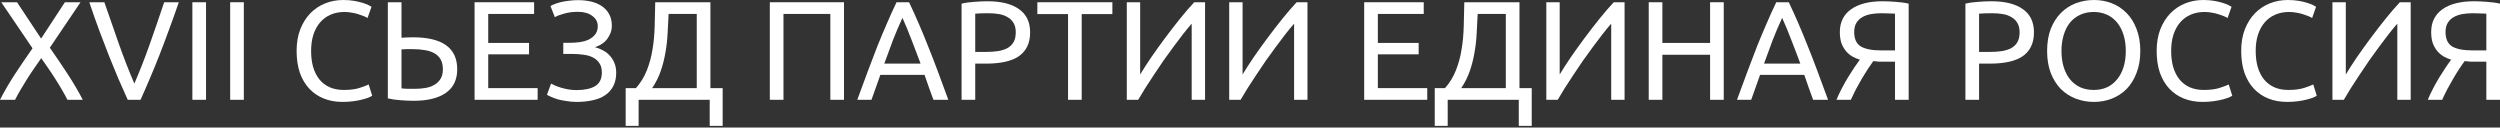
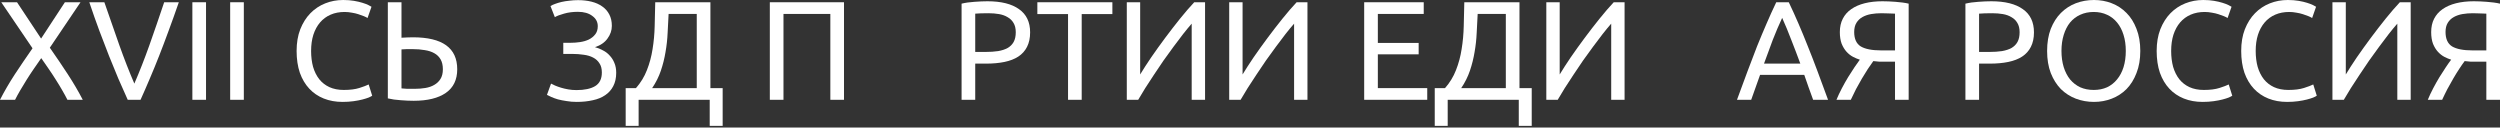
<svg xmlns="http://www.w3.org/2000/svg" width="1137" height="58" viewBox="0 0 1137 58" fill="none">
  <rect x="0" y="0" width="1137" height="58" fill="#333333" stroke="none" />
  <path d="M30.663 45.387C30.023 44.107 29.255 42.698 28.359 41.162C27.463 39.583 26.481 37.961 25.414 36.297C24.347 34.59 23.238 32.904 22.085 31.239C20.933 29.532 19.823 27.932 18.756 26.438C17.69 27.932 16.58 29.532 15.428 31.239C14.275 32.904 13.166 34.59 12.099 36.297C11.075 37.961 10.093 39.583 9.154 41.162C8.258 42.698 7.49 44.107 6.85 45.387H0C1.92 41.631 4.14 37.812 6.658 33.928C9.218 30.045 11.928 26.054 14.788 21.957L0.576 1.024H7.746L18.692 17.54L29.511 1.024H36.617L22.661 21.701C25.564 25.841 28.295 29.874 30.855 33.8C33.416 37.726 35.678 41.589 37.641 45.387H30.663Z" fill="white" />
  <path d="M81.329 1.024C79.707 5.719 78.15 10.072 76.656 14.083C75.205 18.052 73.775 21.829 72.367 25.414C70.959 28.999 69.55 32.434 68.142 35.721C66.776 38.964 65.368 42.186 63.917 45.387H58.092C56.641 42.186 55.211 38.964 53.802 35.721C52.437 32.434 51.028 28.999 49.577 25.414C48.169 21.829 46.718 18.052 45.224 14.083C43.731 10.072 42.194 5.719 40.615 1.024H47.465C49.77 7.767 52.031 14.254 54.251 20.485C56.47 26.716 58.753 32.562 61.1 38.025C63.447 32.605 65.731 26.78 67.95 20.549C70.169 14.275 72.41 7.767 74.671 1.024H81.329Z" fill="white" />
  <path d="M87.49 1.024H93.7V45.387H87.49V1.024Z" fill="white" />
  <path d="M104.682 1.024H110.892V45.387H104.682V1.024Z" fill="white" />
  <path d="M155.766 46.347C152.651 46.347 149.813 45.835 147.252 44.811C144.692 43.786 142.494 42.293 140.659 40.33C138.824 38.367 137.394 35.955 136.37 33.096C135.388 30.194 134.897 26.887 134.897 23.174C134.897 19.461 135.452 16.175 136.562 13.315C137.714 10.413 139.25 7.981 141.171 6.017C143.091 4.054 145.332 2.561 147.893 1.536C150.453 0.512 153.184 0 156.087 0C157.922 0 159.565 0.128 161.016 0.384C162.509 0.64 163.79 0.939 164.857 1.28C165.966 1.622 166.862 1.963 167.545 2.305C168.228 2.646 168.698 2.902 168.954 3.073L167.161 8.194C166.777 7.938 166.222 7.661 165.497 7.362C164.771 7.063 163.939 6.764 163 6.466C162.104 6.167 161.101 5.932 159.991 5.761C158.925 5.548 157.836 5.441 156.727 5.441C154.379 5.441 152.267 5.847 150.389 6.658C148.511 7.468 146.911 8.642 145.588 10.178C144.265 11.715 143.241 13.593 142.515 15.812C141.832 17.988 141.491 20.442 141.491 23.174C141.491 25.82 141.79 28.231 142.387 30.407C143.027 32.584 143.966 34.462 145.204 36.041C146.442 37.577 147.978 38.772 149.813 39.626C151.691 40.479 153.867 40.906 156.343 40.906C159.202 40.906 161.571 40.607 163.448 40.01C165.326 39.412 166.734 38.879 167.673 38.409L169.274 43.531C168.975 43.744 168.442 44.021 167.673 44.363C166.905 44.661 165.945 44.96 164.793 45.259C163.64 45.558 162.296 45.814 160.76 46.027C159.223 46.24 157.559 46.347 155.766 46.347Z" fill="white" />
  <path d="M207.947 31.496C207.947 36.275 206.218 39.86 202.761 42.25C199.304 44.64 194.439 45.835 188.166 45.835C186.373 45.835 184.41 45.75 182.276 45.579C180.142 45.451 178.179 45.173 176.387 44.747V1.024H182.596V17.156C183.45 17.071 184.303 17.028 185.157 17.028C186.053 16.985 186.928 16.964 187.782 16.964C201.225 16.964 207.947 21.808 207.947 31.496ZM201.417 31.496C201.417 29.703 201.076 28.209 200.393 27.015C199.71 25.82 198.75 24.881 197.512 24.198C196.317 23.515 194.866 23.046 193.159 22.79C191.495 22.491 189.638 22.341 187.59 22.341C186.779 22.341 185.947 22.341 185.093 22.341C184.282 22.341 183.45 22.384 182.596 22.469V40.202C183.365 40.287 184.218 40.351 185.157 40.394C186.139 40.394 187.312 40.394 188.678 40.394C190.342 40.394 191.943 40.266 193.479 40.01C195.015 39.754 196.36 39.284 197.512 38.601C198.707 37.919 199.646 37.022 200.329 35.913C201.054 34.76 201.417 33.288 201.417 31.496Z" fill="white" />
-   <path d="M215.834 45.387V1.024H242.912V6.338H222.043V19.525H240.608V24.71H222.043V40.074H244.513V45.387H215.834Z" fill="white" />
  <path d="M256.182 19.461H259.511C260.919 19.461 262.349 19.354 263.8 19.141C265.251 18.927 266.574 18.543 267.769 17.988C268.964 17.391 269.945 16.601 270.714 15.62C271.482 14.638 271.866 13.401 271.866 11.907C271.866 9.986 271.034 8.429 269.369 7.234C267.748 5.996 265.571 5.377 262.84 5.377C260.492 5.377 258.38 5.655 256.502 6.209C254.624 6.722 253.237 7.255 252.341 7.81L250.357 2.753C250.869 2.411 251.552 2.091 252.405 1.792C253.301 1.451 254.283 1.152 255.35 0.896C256.46 0.64 257.654 0.448 258.935 0.32C260.215 0.149 261.538 0.064 262.904 0.064C265.123 0.064 267.171 0.299 269.049 0.768C270.927 1.238 272.549 1.963 273.914 2.945C275.28 3.884 276.347 5.1 277.115 6.594C277.883 8.045 278.267 9.773 278.267 11.779C278.267 13.827 277.606 15.748 276.283 17.54C275.003 19.333 273.104 20.634 270.586 21.445C271.866 21.787 273.082 22.277 274.234 22.918C275.429 23.515 276.454 24.305 277.307 25.286C278.203 26.225 278.908 27.335 279.42 28.615C279.974 29.895 280.252 31.389 280.252 33.096C280.252 35.443 279.804 37.47 278.908 39.177C278.054 40.842 276.838 42.208 275.259 43.274C273.722 44.341 271.845 45.109 269.625 45.579C267.406 46.091 264.952 46.347 262.264 46.347C260.642 46.347 259.105 46.219 257.654 45.963C256.203 45.75 254.902 45.494 253.75 45.195C252.597 44.853 251.594 44.491 250.741 44.107C249.887 43.722 249.226 43.402 248.756 43.146L250.613 38.025C251.082 38.281 251.701 38.58 252.469 38.921C253.28 39.263 254.176 39.583 255.158 39.882C256.139 40.18 257.228 40.436 258.423 40.65C259.618 40.863 260.877 40.97 262.2 40.97C265.827 40.97 268.644 40.372 270.65 39.177C272.698 37.94 273.722 35.87 273.722 32.968C273.722 31.261 273.36 29.874 272.634 28.807C271.951 27.697 270.991 26.823 269.753 26.182C268.558 25.542 267.129 25.115 265.464 24.902C263.843 24.646 262.072 24.518 260.151 24.518H256.182V19.461Z" fill="white" />
  <path d="M290.447 45.387V57.23H284.558V40.074H289.231C291.408 37.598 293.072 34.867 294.224 31.88C295.419 28.85 296.273 25.67 296.785 22.341C297.34 18.97 297.66 15.492 297.745 11.907C297.873 8.322 297.958 4.694 298.001 1.024H323.095V40.074H328.665V57.23H322.775V45.387H290.447ZM304.083 6.338C303.955 9.154 303.805 12.035 303.635 14.98C303.506 17.882 303.186 20.784 302.674 23.686C302.205 26.545 301.501 29.362 300.562 32.136C299.623 34.91 298.3 37.556 296.593 40.074H316.886V6.338H304.083Z" fill="white" />
  <path d="M383.852 1.024V45.387H377.643V6.338H356.326V45.387H350.116V1.024H383.852Z" fill="white" />
-   <path d="M424.516 45.387C423.791 43.467 423.108 41.589 422.468 39.754C421.827 37.876 421.166 35.977 420.483 34.056H400.382L396.349 45.387H389.884C391.591 40.693 393.191 36.361 394.685 32.392C396.179 28.38 397.63 24.582 399.038 20.997C400.489 17.412 401.919 13.998 403.327 10.755C404.735 7.468 406.208 4.225 407.744 1.024H413.441C414.978 4.225 416.45 7.468 417.858 10.755C419.267 13.998 420.675 17.412 422.084 20.997C423.535 24.582 425.007 28.38 426.501 32.392C427.994 36.361 429.595 40.693 431.302 45.387H424.516ZM418.691 28.935C417.325 25.222 415.959 21.637 414.594 18.18C413.271 14.681 411.884 11.331 410.433 8.13C408.939 11.331 407.509 14.681 406.144 18.18C404.821 21.637 403.498 25.222 402.175 28.935H418.691Z" fill="white" />
  <path d="M449.104 0.576C455.334 0.576 460.114 1.771 463.443 4.161C466.814 6.508 468.5 10.029 468.5 14.723C468.5 17.284 468.031 19.482 467.092 21.317C466.196 23.11 464.873 24.582 463.123 25.734C461.416 26.844 459.325 27.655 456.849 28.167C454.374 28.679 451.579 28.935 448.463 28.935H443.534V45.387H437.325V1.664C439.074 1.238 441.016 0.96 443.15 0.832C445.327 0.661 447.311 0.576 449.104 0.576ZM449.616 6.017C446.97 6.017 444.942 6.081 443.534 6.209V23.622H448.207C450.341 23.622 452.262 23.494 453.969 23.238C455.676 22.939 457.105 22.469 458.258 21.829C459.453 21.146 460.37 20.229 461.01 19.077C461.651 17.924 461.971 16.452 461.971 14.659C461.971 12.952 461.629 11.544 460.946 10.434C460.306 9.325 459.41 8.45 458.258 7.81C457.148 7.127 455.846 6.658 454.353 6.402C452.859 6.145 451.28 6.017 449.616 6.017Z" fill="white" />
  <path d="M505.911 1.024V6.402H491.955V45.387H485.746V6.402H471.79V1.024H505.911Z" fill="white" />
  <path d="M512.468 45.387V1.024H518.549V33.864C519.915 31.602 521.579 29.02 523.542 26.118C525.548 23.216 527.661 20.271 529.88 17.284C532.142 14.254 534.404 11.331 536.666 8.514C538.97 5.655 541.125 3.158 543.131 1.024H548.06V45.387H541.979V10.755C540.784 12.12 539.482 13.699 538.074 15.492C536.666 17.284 535.215 19.205 533.721 21.253C532.227 23.259 530.712 25.35 529.176 27.527C527.682 29.703 526.231 31.858 524.823 33.992C523.414 36.083 522.091 38.111 520.854 40.074C519.659 42.037 518.592 43.808 517.653 45.387H512.468Z" fill="white" />
  <path d="M559.041 45.387V1.024H565.123V33.864C566.489 31.602 568.153 29.02 570.116 26.118C572.122 23.216 574.234 20.271 576.454 17.284C578.716 14.254 580.977 11.331 583.239 8.514C585.544 5.655 587.699 3.158 589.705 1.024H594.634V45.387H588.553V10.755C587.358 12.12 586.056 13.699 584.648 15.492C583.239 17.284 581.788 19.205 580.295 21.253C578.801 23.259 577.286 25.35 575.749 27.527C574.256 29.703 572.805 31.858 571.396 33.992C569.988 36.083 568.665 38.111 567.427 40.074C566.233 42.037 565.166 43.808 564.227 45.387H559.041Z" fill="white" />
  <path d="M620.431 45.387V1.024H647.51V6.338H626.641V19.525H645.205V24.71H626.641V40.074H649.11V45.387H620.431Z" fill="white" />
  <path d="M658.411 45.387V57.23H652.521V40.074H657.195C659.371 37.598 661.035 34.867 662.188 31.88C663.383 28.85 664.236 25.67 664.748 22.341C665.303 18.97 665.623 15.492 665.709 11.907C665.837 8.322 665.922 4.694 665.965 1.024H691.059V40.074H696.628V57.23H690.739V45.387H658.411ZM672.046 6.338C671.918 9.154 671.769 12.035 671.598 14.98C671.47 17.882 671.15 20.784 670.638 23.686C670.168 26.545 669.464 29.362 668.525 32.136C667.586 34.91 666.263 37.556 664.556 40.074H684.849V6.338H672.046Z" fill="white" />
  <path d="M703.264 45.387V1.024H709.345V33.864C710.711 31.602 712.375 29.02 714.338 26.118C716.344 23.216 718.457 20.271 720.676 17.284C722.938 14.254 725.2 11.331 727.461 8.514C729.766 5.655 731.921 3.158 733.927 1.024H738.856V45.387H732.775V10.755C731.58 12.12 730.278 13.699 728.87 15.492C727.461 17.284 726.01 19.205 724.517 21.253C723.023 23.259 721.508 25.35 719.972 27.527C718.478 29.703 717.027 31.858 715.619 33.992C714.21 36.083 712.887 38.111 711.65 40.074C710.455 42.037 709.388 43.808 708.449 45.387H703.264Z" fill="white" />
-   <path d="M777.748 1.024H783.958V45.387H777.748V24.902H756.047V45.387H749.837V1.024H756.047V19.525H777.748V1.024Z" fill="white" />
  <path d="M824.612 45.387C823.887 43.467 823.204 41.589 822.564 39.754C821.924 37.876 821.262 35.977 820.579 34.056H800.479L796.446 45.387H789.98C791.687 40.693 793.287 36.361 794.781 32.392C796.275 28.38 797.726 24.582 799.134 20.997C800.585 17.412 802.015 13.998 803.423 10.755C804.832 7.468 806.304 4.225 807.84 1.024H813.538C815.074 4.225 816.546 7.468 817.955 10.755C819.363 13.998 820.771 17.412 822.18 20.997C823.631 24.582 825.103 28.38 826.597 32.392C828.091 36.361 829.691 40.693 831.398 45.387H824.612ZM818.787 28.935C817.421 25.222 816.056 21.637 814.69 18.18C813.367 14.681 811.98 11.331 810.529 8.13C809.035 11.331 807.606 14.681 806.24 18.18C804.917 21.637 803.594 25.222 802.271 28.935H818.787Z" fill="white" />
  <path d="M855.641 6.017C854.02 6.017 852.462 6.145 850.968 6.402C849.517 6.658 848.215 7.106 847.063 7.746C845.911 8.386 844.993 9.261 844.311 10.37C843.628 11.48 843.286 12.867 843.286 14.531C843.286 17.69 844.289 19.887 846.295 21.125C848.343 22.32 851.395 22.918 855.449 22.918H861.851V6.209C861.381 6.209 860.827 6.188 860.186 6.145C859.632 6.103 858.97 6.081 858.202 6.081C857.476 6.039 856.623 6.017 855.641 6.017ZM856.153 0.576C857.05 0.576 858.01 0.597 859.034 0.64C860.058 0.683 861.083 0.747 862.107 0.832C863.174 0.918 864.219 1.024 865.244 1.152C866.268 1.28 867.207 1.451 868.06 1.664V45.387H861.851V28.039H856.537C855.94 28.039 855.3 28.039 854.617 28.039C853.977 27.996 853.102 27.911 851.992 27.783C851.224 28.807 850.392 30.002 849.496 31.367C848.6 32.733 847.703 34.184 846.807 35.721C845.911 37.257 845.015 38.857 844.119 40.522C843.265 42.186 842.475 43.808 841.75 45.387H835.22C835.903 43.722 836.714 41.994 837.653 40.202C838.592 38.409 839.552 36.702 840.534 35.08C841.558 33.459 842.518 31.965 843.414 30.599C844.353 29.191 845.164 28.039 845.847 27.142C844.865 26.844 843.841 26.417 842.774 25.862C841.707 25.307 840.726 24.539 839.829 23.558C838.933 22.576 838.186 21.36 837.589 19.909C837.034 18.415 836.757 16.644 836.757 14.595C836.757 12.291 837.205 10.264 838.101 8.514C838.997 6.764 840.278 5.313 841.942 4.161C843.649 2.966 845.698 2.07 848.087 1.472C850.477 0.875 853.166 0.576 856.153 0.576Z" fill="white" />
  <path d="M905.651 0.576C911.882 0.576 916.661 1.771 919.99 4.161C923.362 6.508 925.047 10.029 925.047 14.723C925.047 17.284 924.578 19.482 923.639 21.317C922.743 23.11 921.42 24.582 919.67 25.734C917.963 26.844 915.872 27.655 913.397 28.167C910.921 28.679 908.126 28.935 905.011 28.935H900.081V45.387H893.872V1.664C895.622 1.238 897.564 0.96 899.697 0.832C901.874 0.661 903.858 0.576 905.651 0.576ZM906.163 6.017C903.517 6.017 901.49 6.081 900.081 6.209V23.622H904.755C906.888 23.622 908.809 23.494 910.516 23.238C912.223 22.939 913.653 22.469 914.805 21.829C916 21.146 916.917 20.229 917.558 19.077C918.198 17.924 918.518 16.452 918.518 14.659C918.518 12.952 918.177 11.544 917.494 10.434C916.853 9.325 915.957 8.45 914.805 7.81C913.695 7.127 912.394 6.658 910.9 6.402C909.406 6.145 907.827 6.017 906.163 6.017Z" fill="white" />
  <path d="M931.026 23.174C931.026 19.375 931.581 16.025 932.691 13.123C933.843 10.221 935.379 7.81 937.3 5.889C939.263 3.926 941.525 2.454 944.086 1.472C946.689 0.491 949.442 0 952.344 0C955.203 0 957.892 0.491 960.409 1.472C962.97 2.454 965.211 3.926 967.131 5.889C969.052 7.81 970.567 10.221 971.676 13.123C972.828 16.025 973.405 19.375 973.405 23.174C973.405 26.972 972.828 30.322 971.676 33.224C970.567 36.126 969.052 38.559 967.131 40.522C965.211 42.442 962.97 43.893 960.409 44.875C957.892 45.856 955.203 46.347 952.344 46.347C949.442 46.347 946.689 45.856 944.086 44.875C941.525 43.893 939.263 42.442 937.3 40.522C935.379 38.559 933.843 36.126 932.691 33.224C931.581 30.322 931.026 26.972 931.026 23.174ZM937.556 23.174C937.556 25.862 937.897 28.316 938.58 30.535C939.263 32.712 940.223 34.568 941.461 36.105C942.741 37.641 944.278 38.836 946.07 39.69C947.905 40.5 949.954 40.906 952.216 40.906C954.477 40.906 956.505 40.5 958.297 39.69C960.089 38.836 961.604 37.641 962.842 36.105C964.122 34.568 965.104 32.712 965.787 30.535C966.47 28.316 966.811 25.862 966.811 23.174C966.811 20.485 966.47 18.052 965.787 15.876C965.104 13.657 964.122 11.779 962.842 10.242C961.604 8.706 960.089 7.532 958.297 6.722C956.505 5.868 954.477 5.441 952.216 5.441C949.954 5.441 947.905 5.868 946.07 6.722C944.278 7.532 942.741 8.706 941.461 10.242C940.223 11.779 939.263 13.657 938.58 15.876C937.897 18.052 937.556 20.485 937.556 23.174Z" fill="white" />
  <path d="M1001.72 46.347C998.604 46.347 995.766 45.835 993.206 44.811C990.645 43.786 988.447 42.293 986.612 40.33C984.777 38.367 983.347 35.955 982.323 33.096C981.342 30.194 980.851 26.887 980.851 23.174C980.851 19.461 981.406 16.175 982.515 13.315C983.668 10.413 985.204 7.981 987.124 6.017C989.045 4.054 991.285 2.561 993.846 1.536C996.407 0.512 999.138 0 1002.04 0C1003.88 0 1005.52 0.128 1006.97 0.384C1008.46 0.64 1009.74 0.939 1010.81 1.28C1011.92 1.622 1012.82 1.963 1013.5 2.305C1014.18 2.646 1014.65 2.902 1014.91 3.073L1013.11 8.194C1012.73 7.938 1012.18 7.661 1011.45 7.362C1010.72 7.063 1009.89 6.764 1008.95 6.466C1008.06 6.167 1007.05 5.932 1005.94 5.761C1004.88 5.548 1003.79 5.441 1002.68 5.441C1000.33 5.441 998.22 5.847 996.343 6.658C994.465 7.468 992.864 8.642 991.541 10.178C990.218 11.715 989.194 13.593 988.469 15.812C987.786 17.988 987.445 20.442 987.445 23.174C987.445 25.82 987.743 28.231 988.341 30.407C988.981 32.584 989.92 34.462 991.157 36.041C992.395 37.577 993.931 38.772 995.766 39.626C997.644 40.479 999.821 40.906 1002.3 40.906C1005.16 40.906 1007.52 40.607 1009.4 40.01C1011.28 39.412 1012.69 38.879 1013.63 38.409L1015.23 43.531C1014.93 43.744 1014.39 44.021 1013.63 44.363C1012.86 44.661 1011.9 44.96 1010.75 45.259C1009.59 45.558 1008.25 45.814 1006.71 46.027C1005.18 46.24 1003.51 46.347 1001.72 46.347Z" fill="white" />
  <path d="M1040.17 46.347C1037.05 46.347 1034.21 45.835 1031.65 44.811C1029.09 43.786 1026.89 42.293 1025.06 40.33C1023.22 38.367 1021.79 35.955 1020.77 33.096C1019.79 30.194 1019.3 26.887 1019.3 23.174C1019.3 19.461 1019.85 16.175 1020.96 13.315C1022.11 10.413 1023.65 7.981 1025.57 6.017C1027.49 4.054 1029.73 2.561 1032.29 1.536C1034.85 0.512 1037.58 0 1040.49 0C1042.32 0 1043.96 0.128 1045.42 0.384C1046.91 0.64 1048.19 0.939 1049.26 1.28C1050.37 1.622 1051.26 1.963 1051.95 2.305C1052.63 2.646 1053.1 2.902 1053.35 3.073L1051.56 8.194C1051.18 7.938 1050.62 7.661 1049.9 7.362C1049.17 7.063 1048.34 6.764 1047.4 6.466C1046.5 6.167 1045.5 5.932 1044.39 5.761C1043.32 5.548 1042.24 5.441 1041.13 5.441C1038.78 5.441 1036.67 5.847 1034.79 6.658C1032.91 7.468 1031.31 8.642 1029.99 10.178C1028.67 11.715 1027.64 13.593 1026.92 15.812C1026.23 17.988 1025.89 20.442 1025.89 23.174C1025.89 25.82 1026.19 28.231 1026.79 30.407C1027.43 32.584 1028.37 34.462 1029.6 36.041C1030.84 37.577 1032.38 38.772 1034.21 39.626C1036.09 40.479 1038.27 40.906 1040.74 40.906C1043.6 40.906 1045.97 40.607 1047.85 40.01C1049.73 39.412 1051.13 38.879 1052.07 38.409L1053.67 43.531C1053.38 43.744 1052.84 44.021 1052.07 44.363C1051.31 44.661 1050.35 44.96 1049.19 45.259C1048.04 45.558 1046.7 45.814 1045.16 46.027C1043.62 46.24 1041.96 46.347 1040.17 46.347Z" fill="white" />
  <path d="M1060.79 45.387V1.024H1066.87V33.864C1068.23 31.602 1069.9 29.02 1071.86 26.118C1073.87 23.216 1075.98 20.271 1078.2 17.284C1080.46 14.254 1082.72 11.331 1084.98 8.514C1087.29 5.655 1089.44 3.158 1091.45 1.024H1096.38V45.387H1090.3V10.755C1089.1 12.12 1087.8 13.699 1086.39 15.492C1084.98 17.284 1083.53 19.205 1082.04 21.253C1080.55 23.259 1079.03 25.35 1077.5 27.527C1076 29.703 1074.55 31.858 1073.14 33.992C1071.73 36.083 1070.41 38.111 1069.17 40.074C1067.98 42.037 1066.91 43.808 1065.97 45.387H1060.79Z" fill="white" />
  <path d="M1124.58 6.017C1122.96 6.017 1121.4 6.145 1119.91 6.402C1118.46 6.658 1117.16 7.106 1116 7.746C1114.85 8.386 1113.93 9.261 1113.25 10.37C1112.57 11.48 1112.23 12.867 1112.23 14.531C1112.23 17.69 1113.23 19.887 1115.23 21.125C1117.28 22.32 1120.33 22.918 1124.39 22.918H1130.79V6.209C1130.32 6.209 1129.77 6.188 1129.13 6.145C1128.57 6.103 1127.91 6.081 1127.14 6.081C1126.42 6.039 1125.56 6.017 1124.58 6.017ZM1125.09 0.576C1125.99 0.576 1126.95 0.597 1127.97 0.64C1129 0.683 1130.02 0.747 1131.05 0.832C1132.11 0.918 1133.16 1.024 1134.18 1.152C1135.21 1.28 1136.15 1.451 1137 1.664V45.387H1130.79V28.039H1125.48C1124.88 28.039 1124.24 28.039 1123.56 28.039C1122.92 27.996 1122.04 27.911 1120.93 27.783C1120.16 28.807 1119.33 30.002 1118.44 31.367C1117.54 32.733 1116.64 34.184 1115.75 35.721C1114.85 37.257 1113.95 38.857 1113.06 40.522C1112.2 42.186 1111.42 43.808 1110.69 45.387H1104.16C1104.84 43.722 1105.65 41.994 1106.59 40.202C1107.53 38.409 1108.49 36.702 1109.47 35.08C1110.5 33.459 1111.46 31.965 1112.35 30.599C1113.29 29.191 1114.1 28.039 1114.79 27.142C1113.81 26.844 1112.78 26.417 1111.71 25.862C1110.65 25.307 1109.67 24.539 1108.77 23.558C1107.87 22.576 1107.13 21.36 1106.53 19.909C1105.97 18.415 1105.7 16.644 1105.7 14.595C1105.7 12.291 1106.14 10.264 1107.04 8.514C1107.94 6.764 1109.22 5.313 1110.88 4.161C1112.59 2.966 1114.64 2.07 1117.03 1.472C1119.42 0.875 1122.11 0.576 1125.09 0.576Z" fill="white" />
</svg>